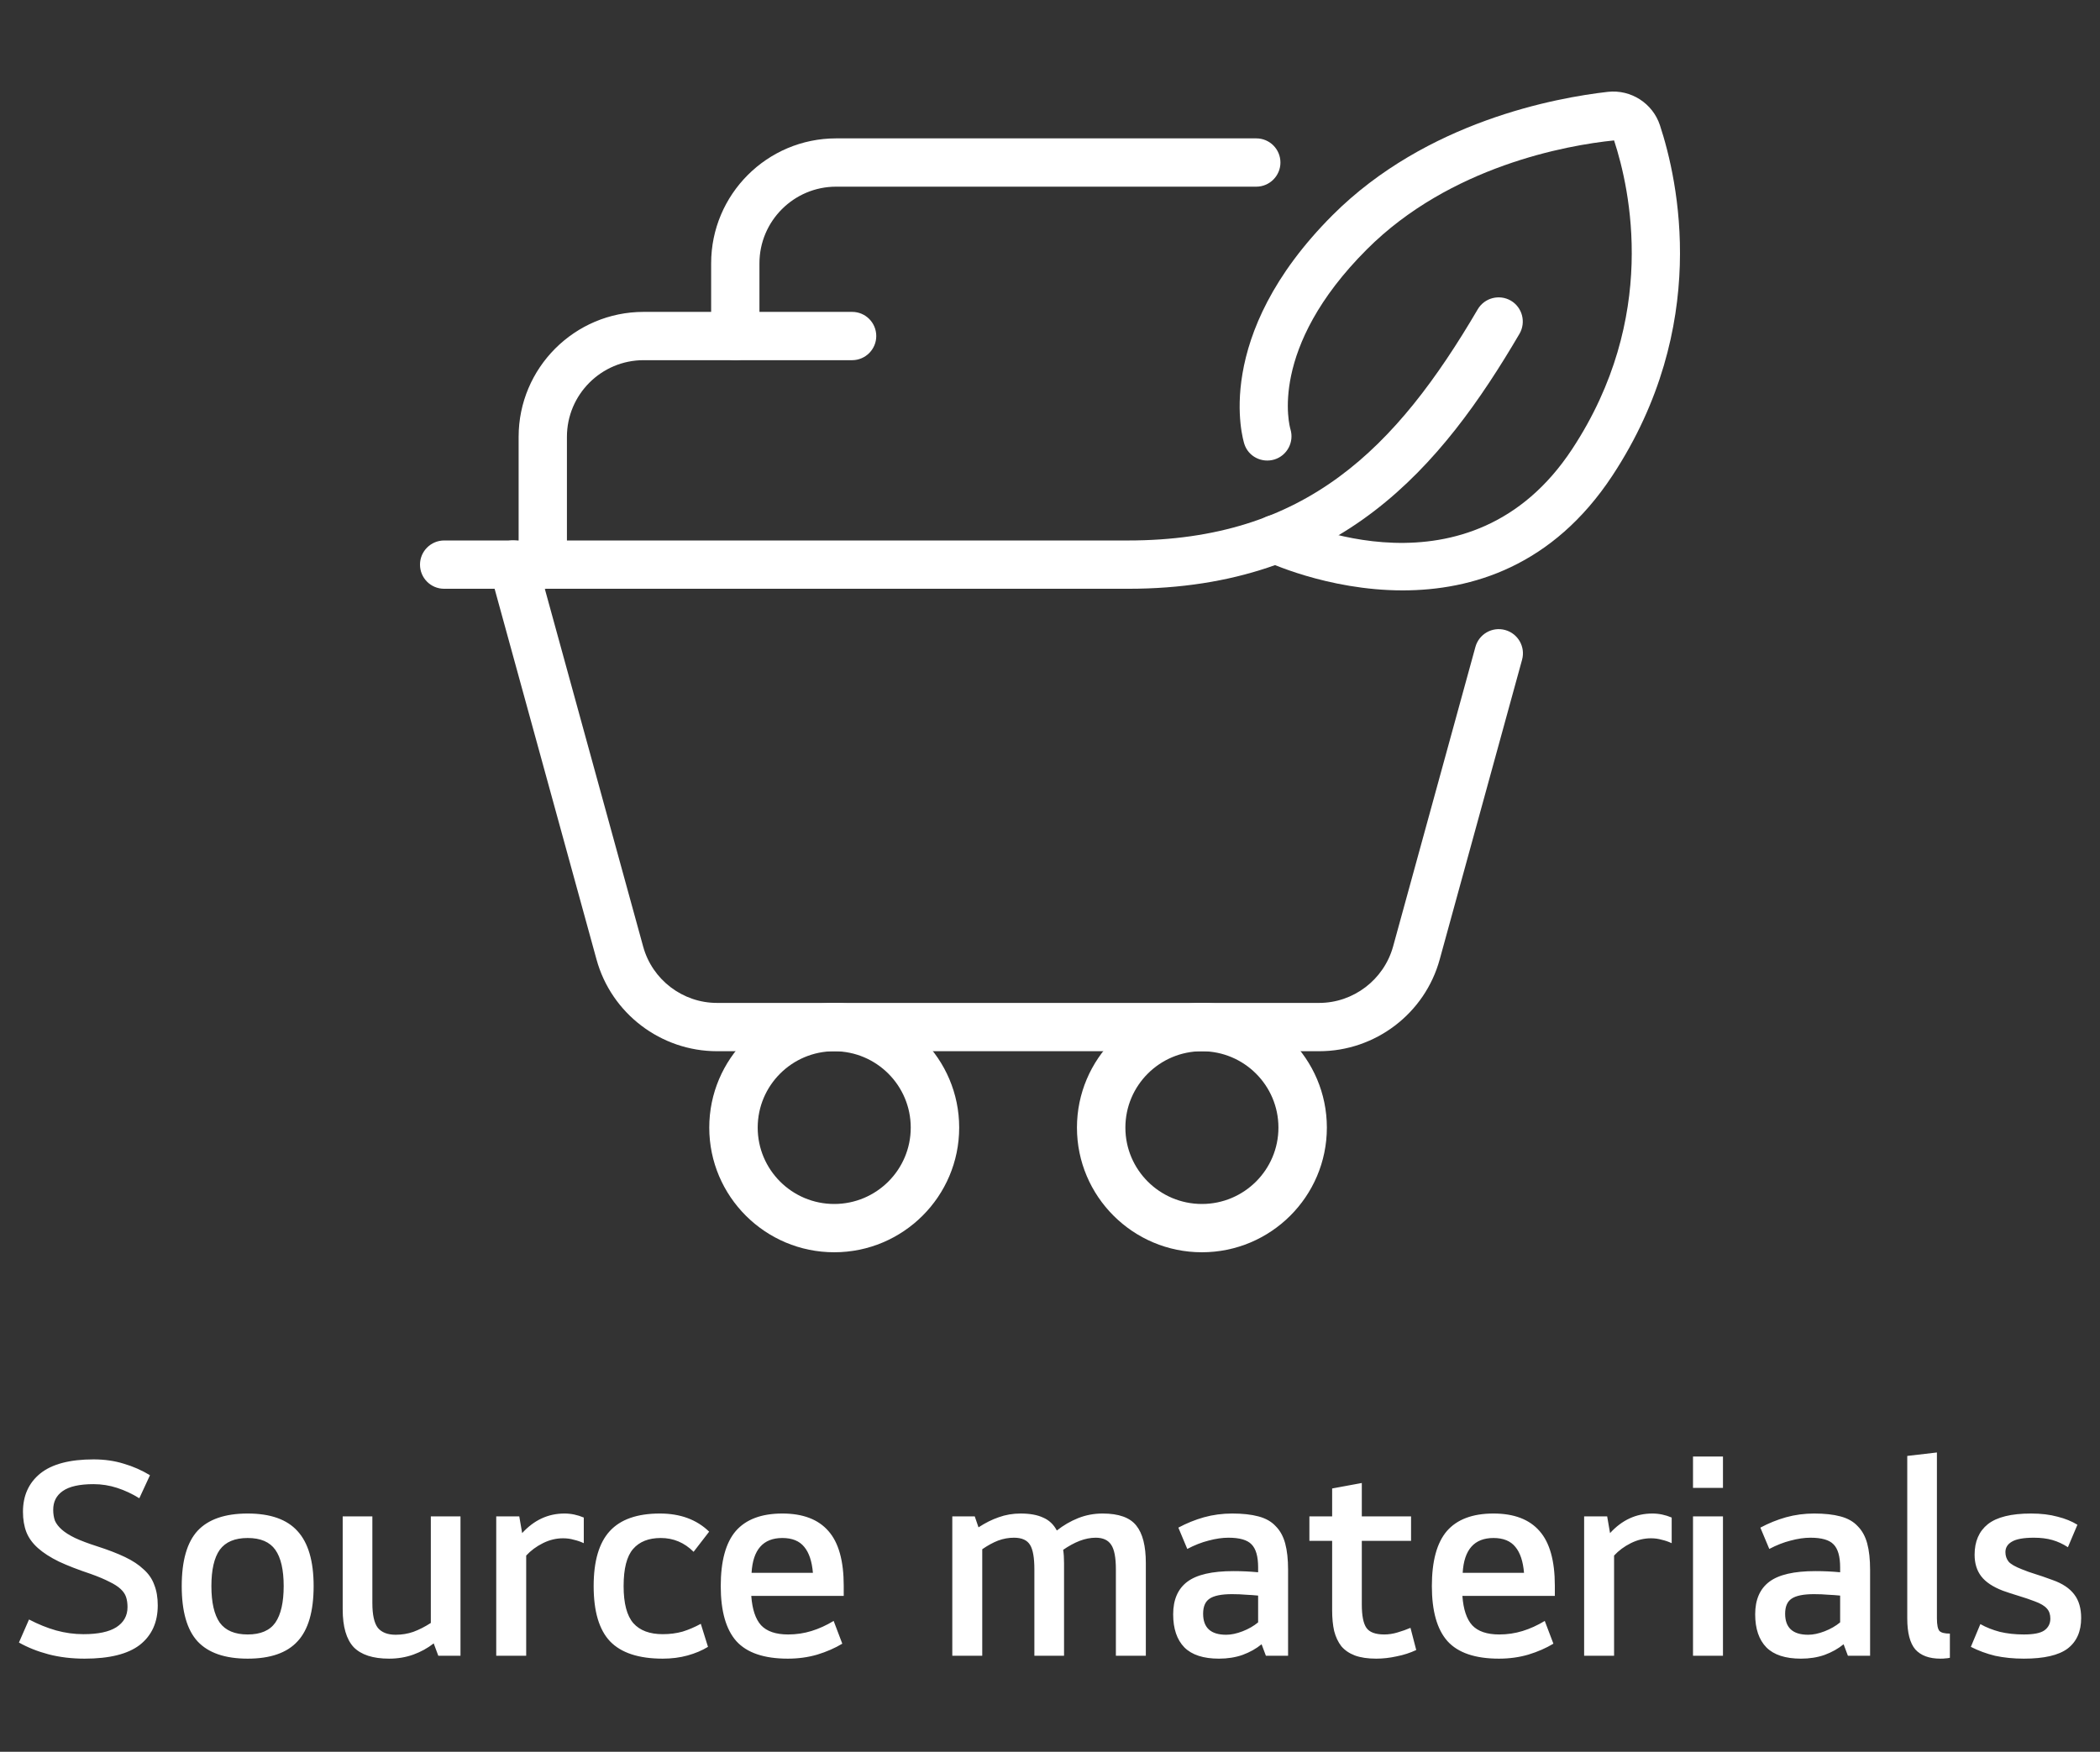
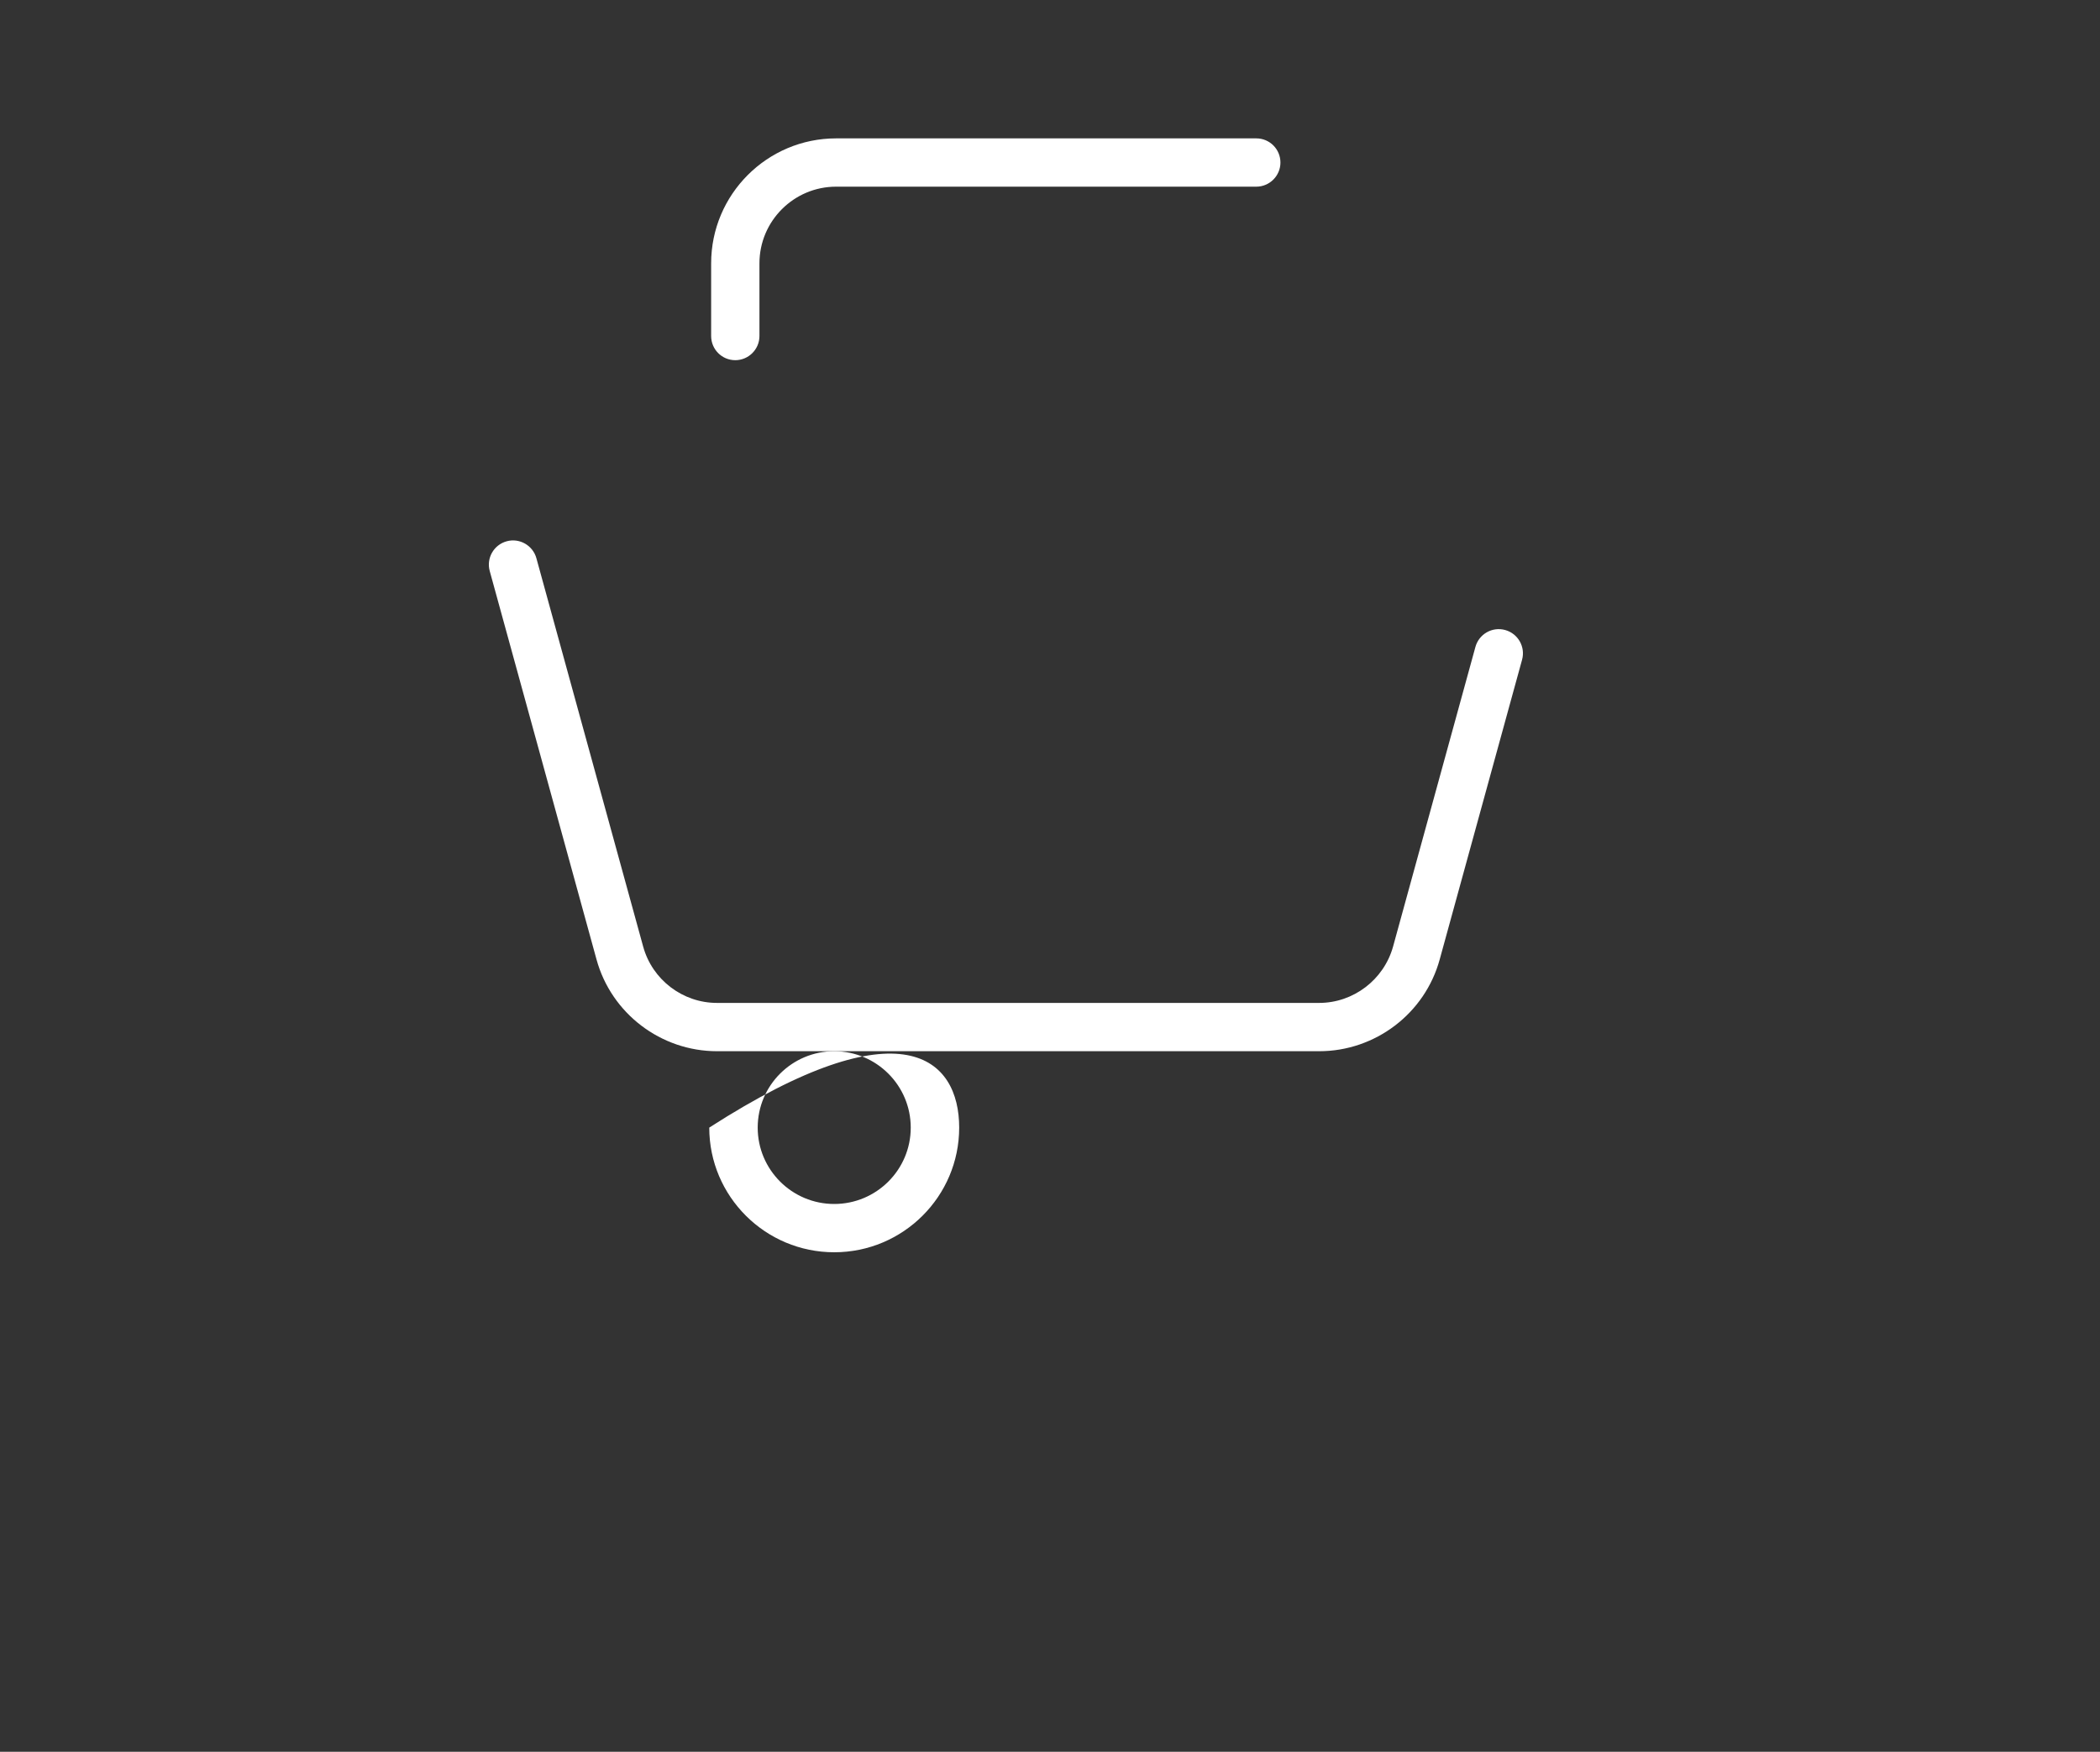
<svg xmlns="http://www.w3.org/2000/svg" width="175" height="146" viewBox="0 0 175 146" fill="none">
  <rect x="0" y="0" width="175" height="146" fill="#333333" stroke="none" />
-   <path d="M69.519 104.37C63.775 104.37 59.105 99.712 59.105 93.98C59.105 88.248 63.775 83.589 69.519 83.589C75.262 83.589 79.932 88.248 79.932 93.98C79.932 99.712 75.262 104.37 69.519 104.37ZM69.519 87.614C66.002 87.614 63.142 90.464 63.142 93.98C63.142 97.496 66.002 100.345 69.519 100.345C73.035 100.345 75.895 97.496 75.895 93.98C75.895 90.464 73.035 87.614 69.519 87.614Z" fill="white" />
-   <path d="M100.159 104.37C94.416 104.37 89.746 99.712 89.746 93.98C89.746 88.248 94.416 83.589 100.159 83.589C105.903 83.589 110.572 88.248 110.572 93.98C110.572 99.712 105.903 104.37 100.159 104.37ZM100.159 87.614C96.643 87.614 93.782 90.464 93.782 93.98C93.782 97.496 96.643 100.345 100.159 100.345C103.676 100.345 106.536 97.496 106.536 93.98C106.536 90.464 103.676 87.614 100.159 87.614Z" fill="white" />
+   <path d="M69.519 104.37C63.775 104.37 59.105 99.712 59.105 93.98C75.262 83.589 79.932 88.248 79.932 93.98C79.932 99.712 75.262 104.37 69.519 104.37ZM69.519 87.614C66.002 87.614 63.142 90.464 63.142 93.98C63.142 97.496 66.002 100.345 69.519 100.345C73.035 100.345 75.895 97.496 75.895 93.98C75.895 90.464 73.035 87.614 69.519 87.614Z" fill="white" />
  <path d="M109.926 87.613H59.748C55.079 87.613 50.941 84.47 49.708 79.959L40.81 47.589C40.516 46.515 41.149 45.407 42.224 45.113C43.286 44.819 44.406 45.452 44.7 46.526L53.598 78.896C54.355 81.655 56.888 83.588 59.748 83.588H109.926C112.786 83.588 115.319 81.655 116.088 78.896L122.951 53.921C123.245 52.846 124.353 52.213 125.427 52.507C126.501 52.801 127.134 53.909 126.84 54.983L119.977 79.959C118.745 84.47 114.607 87.613 109.937 87.613H109.926Z" fill="white" />
  <path d="M61.274 30.019C60.155 30.019 59.262 29.114 59.262 28.006V21.946C59.262 16.203 63.931 11.533 69.675 11.533H104.691C105.81 11.533 106.703 12.438 106.703 13.546C106.703 14.653 105.799 15.558 104.691 15.558H69.675C66.159 15.558 63.287 18.419 63.287 21.946V28.006C63.287 29.114 62.382 30.019 61.274 30.019Z" fill="white" />
-   <path d="M45.231 49.093C44.112 49.093 43.219 48.188 43.219 47.08V36.407C43.219 30.664 47.888 25.994 53.632 25.994H71.01C72.129 25.994 73.022 26.899 73.022 28.007C73.022 29.115 72.118 30.019 71.01 30.019H53.632C50.116 30.019 47.244 32.88 47.244 36.407V47.08C47.244 48.188 46.339 49.093 45.231 49.093Z" fill="white" />
-   <path d="M93.996 49.071H37.013C35.893 49.071 35 48.166 35 47.058C35 45.95 35.904 45.046 37.013 45.046H93.996C108.808 45.046 116.36 37.346 123.144 25.78C123.709 24.819 124.942 24.502 125.903 25.056C126.864 25.621 127.181 26.854 126.627 27.815C120.148 38.861 111.713 49.071 94.008 49.071H93.996Z" fill="white" />
-   <path d="M116.902 49.206C110.582 49.206 105.494 46.775 105.403 46.73C104.408 46.244 103.99 45.034 104.488 44.039C104.985 43.044 106.183 42.626 107.178 43.123C107.8 43.417 122.51 50.371 131.023 37.413C138.214 26.469 135.851 15.796 134.506 11.703C130.571 12.099 120.836 13.851 113.906 20.782C105.652 29.036 107.461 35.514 107.54 35.785C107.857 36.848 107.258 37.968 106.206 38.295C105.155 38.612 104.035 38.058 103.696 37.007C103.583 36.645 100.949 28.041 111.045 17.933C118.88 10.098 129.701 8.142 133.986 7.655C135.919 7.441 137.728 8.616 138.327 10.437C139.854 15.072 142.533 27.204 134.381 39.618C129.395 47.205 122.634 49.206 116.891 49.206H116.902Z" fill="white" />
-   <path d="M10.626 133.944C10.626 133.624 10.586 133.344 10.506 133.104C10.426 132.864 10.274 132.64 10.05 132.432C9.826 132.224 9.514 132.024 9.114 131.832C8.714 131.624 8.202 131.408 7.578 131.184C6.522 130.832 5.634 130.488 4.914 130.152C4.194 129.8 3.61 129.424 3.162 129.024C2.714 128.624 2.394 128.184 2.202 127.704C2.01 127.208 1.914 126.64 1.914 126C1.914 124.656 2.394 123.592 3.354 122.808C4.33 122.024 5.81 121.632 7.794 121.632C8.706 121.632 9.546 121.752 10.314 121.992C11.082 122.216 11.81 122.536 12.498 122.952L11.61 124.872C11.018 124.504 10.402 124.216 9.762 124.008C9.122 123.8 8.466 123.696 7.794 123.696C6.626 123.696 5.77 123.888 5.226 124.272C4.698 124.64 4.434 125.16 4.434 125.832C4.434 126.168 4.482 126.472 4.578 126.744C4.69 127 4.882 127.248 5.154 127.488C5.426 127.728 5.794 127.96 6.258 128.184C6.738 128.408 7.354 128.64 8.106 128.88C9.002 129.168 9.77 129.464 10.41 129.768C11.05 130.072 11.57 130.416 11.97 130.8C12.386 131.168 12.682 131.6 12.858 132.096C13.05 132.576 13.146 133.144 13.146 133.8C13.146 135.208 12.65 136.304 11.658 137.088C10.666 137.856 9.13 138.24 7.05 138.24C5.978 138.24 4.978 138.12 4.05 137.88C3.138 137.64 2.314 137.312 1.578 136.896L2.418 134.976C3.186 135.376 3.938 135.68 4.674 135.888C5.426 136.096 6.186 136.2 6.954 136.2C8.17 136.2 9.082 136.008 9.69 135.624C10.314 135.224 10.626 134.664 10.626 133.944ZM15.144 132.192C15.144 130.08 15.584 128.544 16.464 127.584C17.36 126.624 18.752 126.144 20.64 126.144C22.528 126.144 23.912 126.632 24.792 127.608C25.688 128.584 26.136 130.112 26.136 132.192C26.136 134.304 25.688 135.84 24.792 136.8C23.912 137.76 22.528 138.24 20.64 138.24C18.752 138.24 17.36 137.76 16.464 136.8C15.584 135.84 15.144 134.304 15.144 132.192ZM17.616 132.192C17.616 133.552 17.848 134.568 18.312 135.24C18.792 135.896 19.568 136.224 20.64 136.224C21.712 136.224 22.48 135.896 22.944 135.24C23.408 134.568 23.64 133.552 23.64 132.192C23.64 130.832 23.408 129.824 22.944 129.168C22.48 128.512 21.712 128.184 20.64 128.184C19.568 128.184 18.792 128.512 18.312 129.168C17.848 129.824 17.616 130.832 17.616 132.192ZM36.142 136.968C35.63 137.368 35.062 137.68 34.438 137.904C33.814 138.128 33.142 138.24 32.422 138.24C31.078 138.24 30.094 137.92 29.47 137.28C28.862 136.624 28.558 135.576 28.558 134.136V126.384H31.03V133.608C31.03 134.584 31.182 135.272 31.486 135.672C31.806 136.056 32.302 136.248 32.974 136.248C33.486 136.248 33.974 136.168 34.438 136.008C34.918 135.832 35.406 135.584 35.902 135.264V126.384H38.374V138H36.526L36.142 136.968ZM43.273 126.384L43.513 127.776C44.505 126.688 45.681 126.144 47.041 126.144C47.585 126.144 48.121 126.256 48.649 126.48V128.616C48.377 128.488 48.097 128.392 47.809 128.328C47.537 128.248 47.241 128.208 46.921 128.208C46.345 128.208 45.785 128.344 45.241 128.616C44.697 128.888 44.233 129.232 43.849 129.648V138H41.353V126.384H43.273ZM55.231 136.2C55.824 136.2 56.376 136.128 56.888 135.984C57.4 135.824 57.904 135.608 58.4 135.336L58.999 137.256C58.504 137.56 57.935 137.8 57.295 137.976C56.656 138.152 55.968 138.24 55.231 138.24C53.231 138.24 51.767 137.76 50.84 136.8C49.928 135.84 49.471 134.304 49.471 132.192C49.471 130.112 49.919 128.584 50.816 127.608C51.712 126.632 53.103 126.144 54.992 126.144C56.688 126.144 58.056 126.648 59.096 127.656L57.8 129.336C57.032 128.568 56.12 128.184 55.063 128.184C54.056 128.184 53.288 128.488 52.76 129.096C52.231 129.704 51.968 130.736 51.968 132.192C51.968 133.632 52.239 134.664 52.783 135.288C53.328 135.896 54.144 136.2 55.231 136.2ZM65.654 138.24C63.67 138.24 62.239 137.752 61.358 136.776C60.495 135.8 60.062 134.272 60.062 132.192C60.062 130.112 60.478 128.584 61.31 127.608C62.158 126.632 63.455 126.144 65.198 126.144C66.91 126.144 68.191 126.632 69.038 127.608C69.886 128.568 70.311 130.088 70.311 132.168V133.008H62.606C62.687 134.128 62.959 134.944 63.422 135.456C63.903 135.968 64.654 136.224 65.678 136.224C66.35 136.224 66.999 136.128 67.623 135.936C68.246 135.744 68.862 135.464 69.471 135.096L70.191 136.992C69.582 137.36 68.886 137.664 68.103 137.904C67.335 138.128 66.519 138.24 65.654 138.24ZM67.743 131.088C67.662 130.128 67.422 129.408 67.022 128.928C66.623 128.432 66.014 128.184 65.198 128.184C63.599 128.184 62.742 129.152 62.63 131.088H67.743ZM81.542 127.296C82.102 126.928 82.662 126.648 83.222 126.456C83.798 126.248 84.406 126.144 85.046 126.144C85.814 126.144 86.438 126.256 86.918 126.48C87.414 126.688 87.798 127.048 88.07 127.56C88.614 127.128 89.206 126.784 89.846 126.528C90.486 126.272 91.166 126.144 91.886 126.144C93.23 126.144 94.166 126.48 94.694 127.152C95.222 127.808 95.486 128.848 95.486 130.272V138H92.99V130.8C92.99 129.824 92.862 129.144 92.606 128.76C92.35 128.36 91.918 128.16 91.31 128.16C90.878 128.16 90.43 128.248 89.966 128.424C89.518 128.6 89.062 128.848 88.598 129.168C88.646 129.488 88.67 129.856 88.67 130.272V138H86.198V130.8C86.198 129.824 86.078 129.144 85.838 128.76C85.598 128.36 85.15 128.16 84.494 128.16C84.046 128.16 83.606 128.24 83.174 128.4C82.758 128.56 82.318 128.8 81.854 129.12V138H79.358V126.384H81.23L81.542 127.296ZM107.34 138H105.492L105.132 137.04C104.684 137.408 104.156 137.704 103.548 137.928C102.956 138.136 102.3 138.24 101.58 138.24C100.284 138.24 99.324 137.928 98.7 137.304C98.076 136.664 97.764 135.744 97.764 134.544C97.764 133.328 98.156 132.424 98.94 131.832C99.724 131.24 101.004 130.944 102.78 130.944C103.148 130.944 103.5 130.952 103.836 130.968C104.172 130.984 104.508 131.008 104.844 131.04V130.632C104.844 129.72 104.66 129.08 104.292 128.712C103.94 128.344 103.3 128.16 102.372 128.16C101.86 128.16 101.308 128.24 100.716 128.4C100.14 128.544 99.548 128.776 98.94 129.096L98.196 127.32C98.884 126.952 99.596 126.664 100.332 126.456C101.084 126.248 101.868 126.144 102.684 126.144C103.548 126.144 104.276 126.224 104.868 126.384C105.476 126.544 105.956 126.816 106.308 127.2C106.676 127.568 106.94 128.048 107.1 128.64C107.26 129.232 107.34 129.96 107.34 130.824V138ZM102.18 136.248C102.596 136.248 103.052 136.152 103.548 135.96C104.044 135.768 104.476 135.52 104.844 135.216V132.984C104.524 132.952 104.188 132.928 103.836 132.912C103.484 132.88 103.092 132.864 102.66 132.864C101.78 132.864 101.156 132.992 100.788 133.248C100.436 133.488 100.26 133.904 100.26 134.496C100.26 135.664 100.9 136.248 102.18 136.248ZM113.484 128.424V133.728C113.484 134.656 113.612 135.304 113.868 135.672C114.124 136.04 114.62 136.224 115.356 136.224C115.724 136.224 116.092 136.168 116.46 136.056C116.844 135.944 117.204 135.816 117.54 135.672L118.02 137.52C117.508 137.76 116.964 137.936 116.388 138.048C115.812 138.176 115.244 138.24 114.684 138.24C113.98 138.24 113.388 138.152 112.908 137.976C112.444 137.8 112.068 137.544 111.78 137.208C111.508 136.856 111.308 136.432 111.18 135.936C111.068 135.44 111.012 134.864 111.012 134.208V128.424H109.116V126.384H111.012V124.056L113.484 123.6V126.384H117.588V128.424H113.484ZM124.914 138.24C122.93 138.24 121.498 137.752 120.618 136.776C119.754 135.8 119.322 134.272 119.322 132.192C119.322 130.112 119.738 128.584 120.57 127.608C121.418 126.632 122.714 126.144 124.458 126.144C126.17 126.144 127.45 126.632 128.298 127.608C129.146 128.568 129.57 130.088 129.57 132.168V133.008H121.866C121.946 134.128 122.218 134.944 122.682 135.456C123.162 135.968 123.914 136.224 124.938 136.224C125.61 136.224 126.258 136.128 126.882 135.936C127.506 135.744 128.122 135.464 128.73 135.096L129.45 136.992C128.842 137.36 128.146 137.664 127.362 137.904C126.594 138.128 125.778 138.24 124.914 138.24ZM127.002 131.088C126.922 130.128 126.682 129.408 126.282 128.928C125.882 128.432 125.274 128.184 124.458 128.184C122.858 128.184 122.002 129.152 121.89 131.088H127.002ZM133.931 126.384L134.171 127.776C135.163 126.688 136.339 126.144 137.699 126.144C138.243 126.144 138.779 126.256 139.307 126.48V128.616C139.035 128.488 138.755 128.392 138.467 128.328C138.195 128.248 137.899 128.208 137.579 128.208C137.003 128.208 136.443 128.344 135.899 128.616C135.355 128.888 134.891 129.232 134.507 129.648V138H132.011V126.384H133.931ZM141.084 126.384H143.58V138H141.084V126.384ZM141.084 121.392H143.58V124.008H141.084V121.392ZM155.841 138H153.993L153.633 137.04C153.185 137.408 152.657 137.704 152.049 137.928C151.457 138.136 150.801 138.24 150.081 138.24C148.785 138.24 147.825 137.928 147.201 137.304C146.577 136.664 146.265 135.744 146.265 134.544C146.265 133.328 146.657 132.424 147.441 131.832C148.225 131.24 149.505 130.944 151.281 130.944C151.649 130.944 152.001 130.952 152.337 130.968C152.673 130.984 153.009 131.008 153.345 131.04V130.632C153.345 129.72 153.161 129.08 152.793 128.712C152.441 128.344 151.801 128.16 150.873 128.16C150.361 128.16 149.809 128.24 149.217 128.4C148.641 128.544 148.049 128.776 147.441 129.096L146.697 127.32C147.385 126.952 148.097 126.664 148.833 126.456C149.585 126.248 150.369 126.144 151.185 126.144C152.049 126.144 152.777 126.224 153.369 126.384C153.977 126.544 154.457 126.816 154.809 127.2C155.177 127.568 155.441 128.048 155.601 128.64C155.761 129.232 155.841 129.96 155.841 130.824V138ZM150.681 136.248C151.097 136.248 151.553 136.152 152.049 135.96C152.545 135.768 152.977 135.52 153.345 135.216V132.984C153.025 132.952 152.689 132.928 152.337 132.912C151.985 132.88 151.593 132.864 151.161 132.864C150.281 132.864 149.657 132.992 149.289 133.248C148.937 133.488 148.761 133.904 148.761 134.496C148.761 135.664 149.401 136.248 150.681 136.248ZM161.41 121.056V134.88C161.41 135.424 161.482 135.776 161.626 135.936C161.77 136.08 162.058 136.152 162.49 136.152V138.168C162.346 138.2 162.226 138.216 162.13 138.216C162.034 138.232 161.89 138.24 161.698 138.24C160.77 138.24 160.074 137.984 159.61 137.472C159.162 136.944 158.938 136.08 158.938 134.88V121.344L161.41 121.056ZM168.51 130.8C168.862 130.944 169.222 131.072 169.59 131.184C169.958 131.296 170.446 131.464 171.054 131.688C171.87 131.976 172.47 132.376 172.854 132.888C173.238 133.384 173.43 134.04 173.43 134.856C173.43 135.976 173.054 136.824 172.302 137.4C171.55 137.96 170.334 138.24 168.654 138.24C167.79 138.24 166.99 138.16 166.254 138C165.534 137.824 164.862 137.576 164.238 137.256L165.03 135.36C165.51 135.632 166.054 135.848 166.662 136.008C167.27 136.152 167.934 136.224 168.654 136.224C169.47 136.224 170.038 136.112 170.358 135.888C170.694 135.648 170.862 135.32 170.862 134.904C170.862 134.552 170.766 134.272 170.574 134.064C170.382 133.84 170.046 133.64 169.566 133.464C169.15 133.304 168.702 133.152 168.222 133.008C167.742 132.864 167.302 132.72 166.902 132.576C166.07 132.256 165.47 131.856 165.102 131.376C164.734 130.896 164.55 130.296 164.55 129.576C164.55 128.472 164.918 127.624 165.654 127.032C166.406 126.44 167.606 126.144 169.254 126.144C170.086 126.144 170.822 126.232 171.462 126.408C172.102 126.568 172.654 126.792 173.118 127.08L172.326 128.952C171.91 128.68 171.478 128.48 171.03 128.352C170.582 128.224 170.07 128.16 169.494 128.16C168.63 128.16 168.014 128.272 167.646 128.496C167.294 128.704 167.118 128.992 167.118 129.36C167.118 129.664 167.206 129.928 167.382 130.152C167.558 130.36 167.934 130.576 168.51 130.8Z" fill="white" />
</svg>